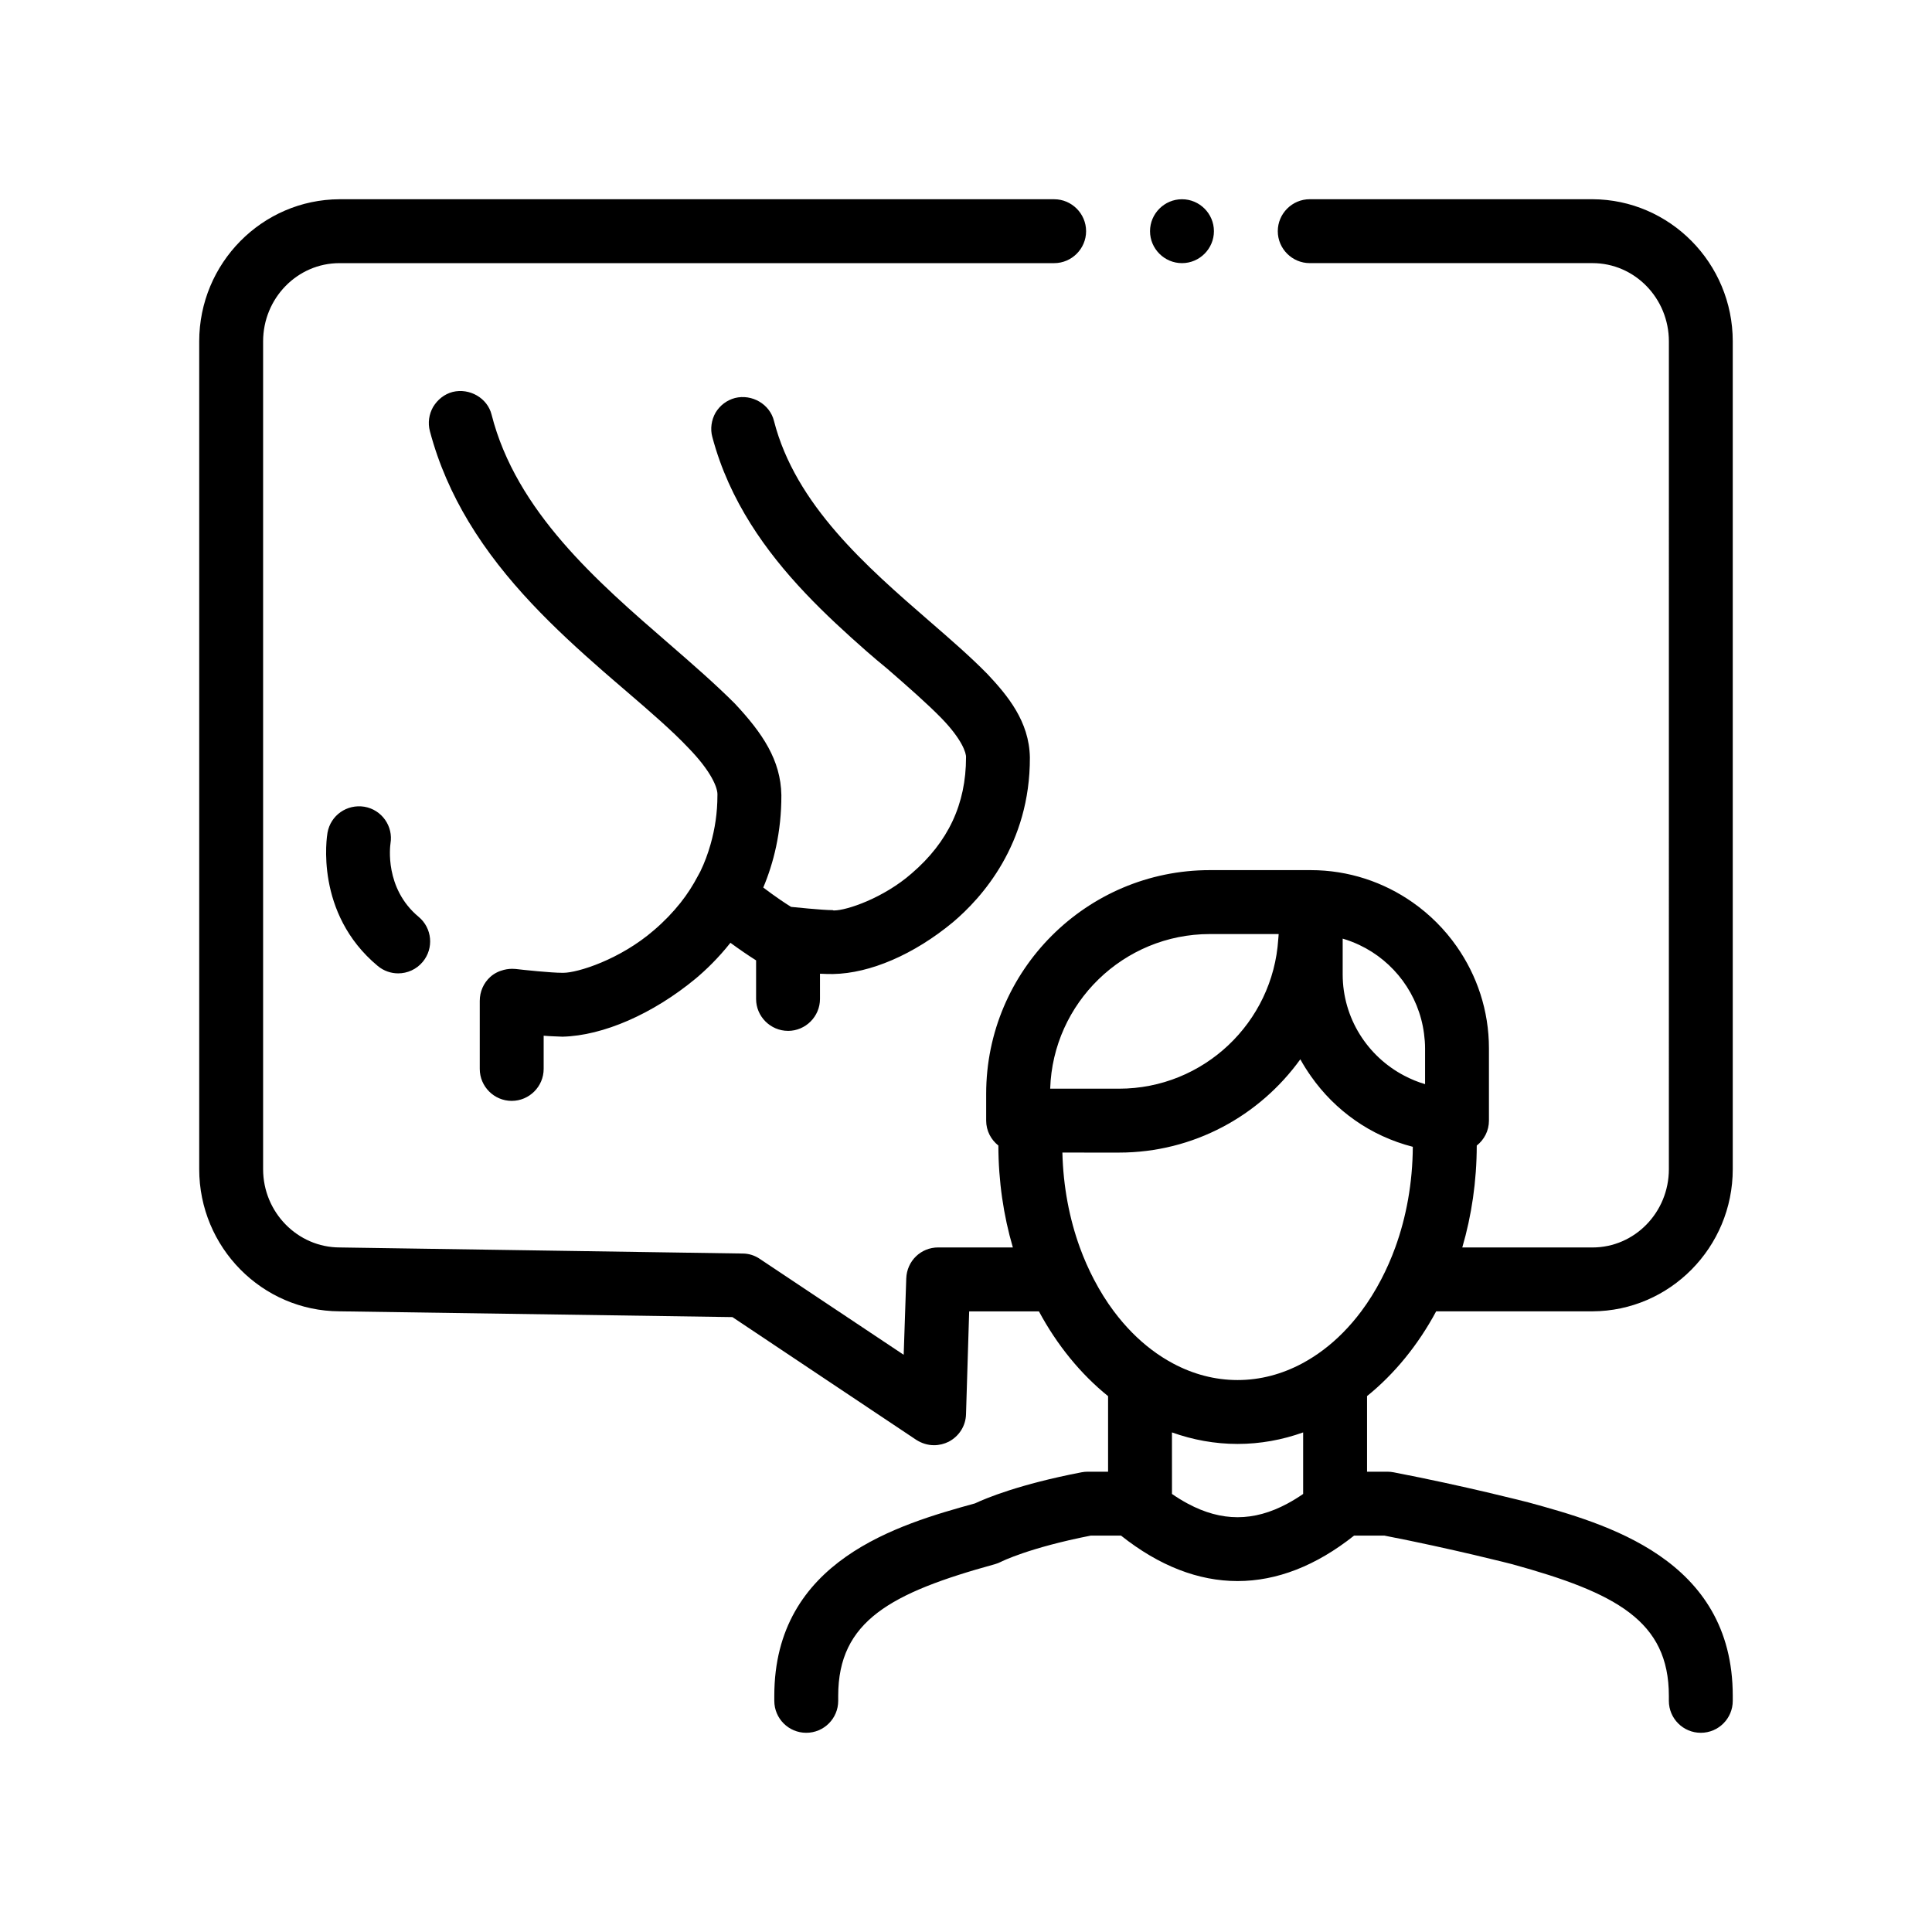
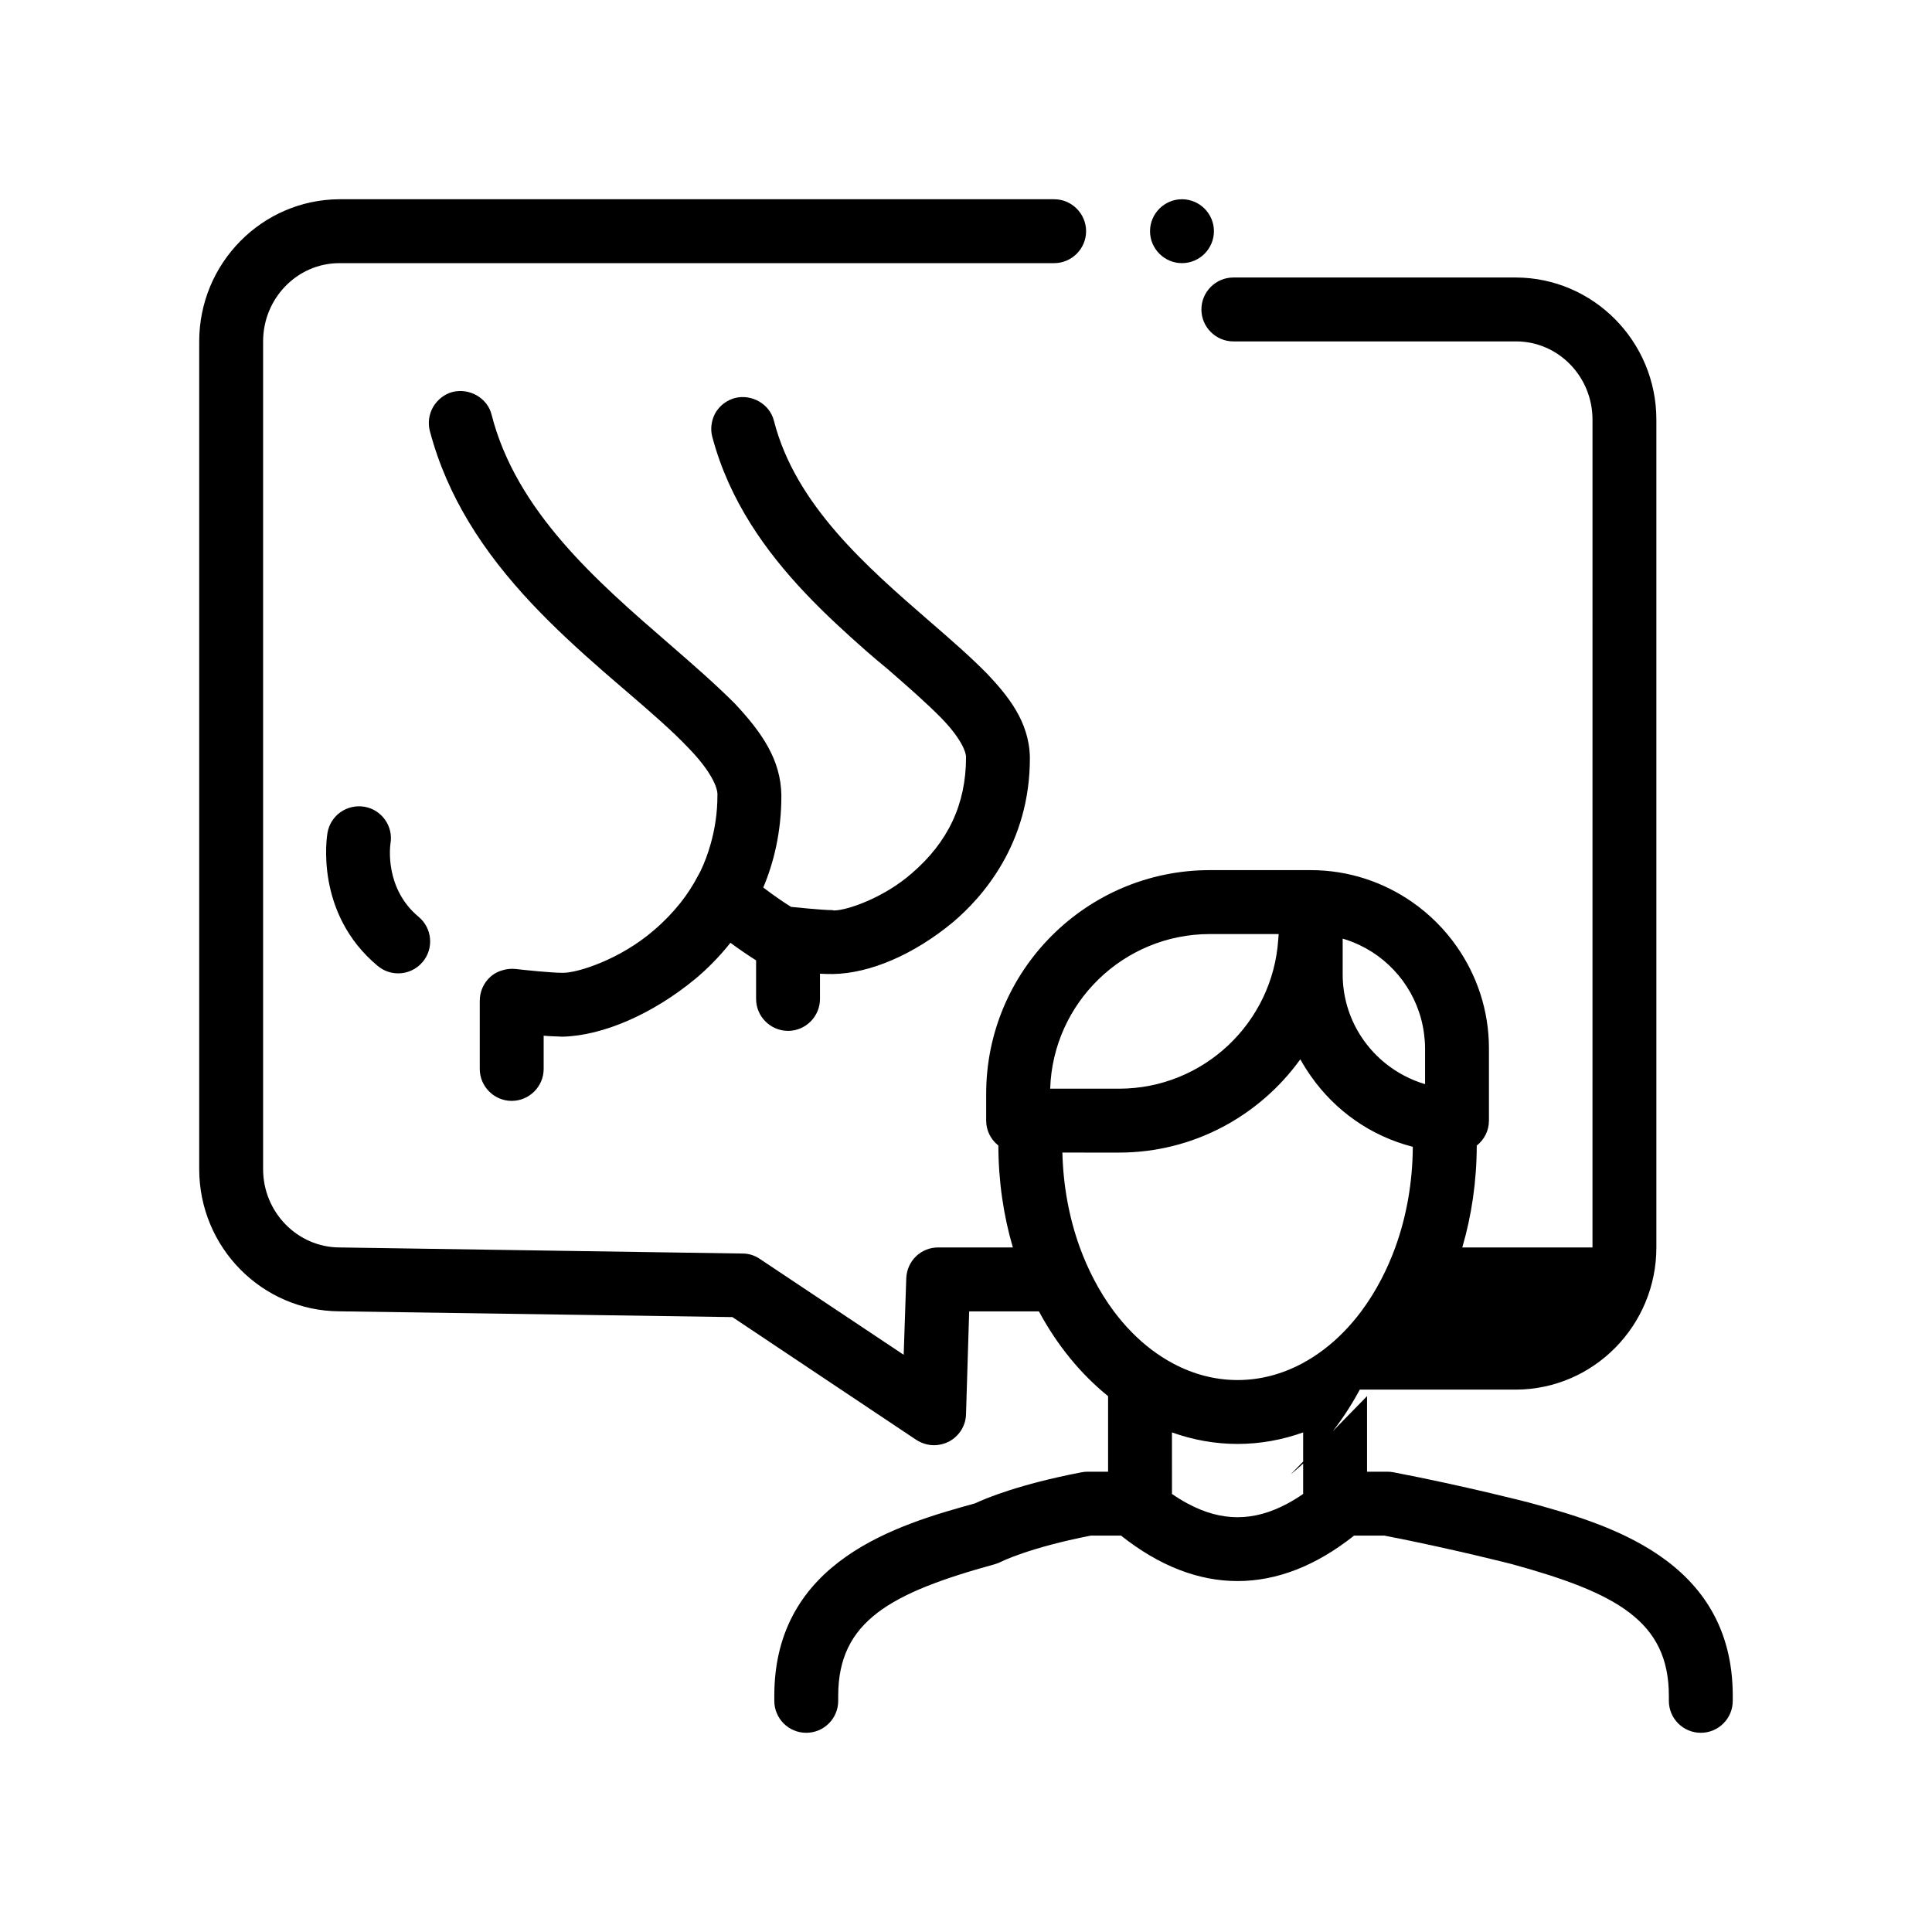
<svg xmlns="http://www.w3.org/2000/svg" fill="#000000" width="800px" height="800px" version="1.1" viewBox="144 144 512 512">
-   <path d="m448.77 205.27c0-4.656 3.812-8.469 8.469-8.469s8.465 3.812 8.465 8.469c0 4.648-3.809 8.465-8.465 8.465-4.66 0-8.469-3.812-8.469-8.465zm57.512 308.72v20.027h5.41c0.539 0 1.078 0.051 1.602 0.152 18.859 3.629 35.129 7.824 35.816 8 20.312 5.582 54.09 14.871 54.09 51.242v1.328c0 4.68-3.789 8.469-8.469 8.469-4.68 0-8.465-3.789-8.465-8.469v-1.328c0-19.828-13.98-27.301-41.523-34.883-0.031-0.012-15.875-4.086-33.867-7.578h-8.027c-10.105 8.027-20.496 12.047-30.883 12.047-10.387 0-20.777-4.019-30.883-12.047h-8.016c-16.414 3.223-23.676 6.883-23.746 6.922-0.516 0.262-1.109 0.504-1.664 0.656-27.539 7.582-41.523 15.055-41.523 34.883v1.328c0 4.68-3.789 8.469-8.469 8.469-4.68 0-8.465-3.789-8.465-8.469v-1.328c0-35.91 32.934-45.418 53.188-51 2.848-1.34 11.68-5.055 28.254-8.242 0.527-0.102 1.066-0.152 1.602-0.152h5.41v-20.02c-7.254-5.859-13.508-13.512-18.324-22.465h-18.488l-0.836 27.258c-0.082 3.125-1.859 5.836-4.574 7.273-1.188 0.594-2.539 0.934-3.894 0.934-1.691 0-3.305-0.516-4.746-1.441l-48.688-32.512-104.14-1.531c-20.488-0.086-37.168-16.934-37.168-37.68v-219.35c0-20.746 16.676-37.594 37.168-37.68h189.4c4.656 0 8.465 3.812 8.465 8.469 0 4.648-3.812 8.465-8.465 8.465h-189.4c-11.18 0-20.234 9.309-20.234 20.746v219.36c0 11.438 9.145 20.746 20.32 20.746l106.77 1.613c1.613 0 3.219 0.504 4.57 1.438l38.102 25.398 0.68-20.234c0.168-4.664 3.894-8.219 8.465-8.219h19.785c-2.473-8.43-3.82-17.523-3.84-27.004-1.953-1.547-3.231-3.914-3.231-6.606v-7.109c0-32.676 26.59-59.27 59.27-59.27h26.734c10.055 0 19.371 3.184 27.039 8.566 4.523 3.176 8.465 7.113 11.637 11.645 5.375 7.668 8.559 16.977 8.559 27.035v19.141c0 2.691-1.273 5.059-3.231 6.606-0.016 9.48-1.367 18.574-3.836 27.004h34.508c11.18 0 20.242-9.309 20.242-20.746l0.004-219.37c0-11.438-9.062-20.746-20.242-20.746h-74.934c-4.656 0-8.469-3.812-8.469-8.465 0-4.656 3.812-8.469 8.469-8.469h74.926c20.496 0.082 37.176 16.934 37.176 37.68v219.36c0 20.746-16.676 37.594-37.176 37.68h-41.422c-4.816 8.957-11.066 16.605-18.324 22.465zm-16.934 9.613c-5.527 1.977-11.352 3.055-17.383 3.055s-11.855-1.082-17.383-3.055l0.004 10.414v5.894c1.41 0.977 2.805 1.824 4.191 2.57 8.938 4.797 17.441 4.797 26.379 0 1.387-0.742 2.781-1.594 4.191-2.57zm-50.152-32.078c1.512 2.019 3.125 3.898 4.832 5.629 3.293 3.34 6.938 6.09 10.828 8.172 5.301 2.832 11.074 4.402 17.113 4.402 6.047 0 11.812-1.57 17.113-4.402 3.894-2.082 7.531-4.832 10.828-8.172 1.707-1.727 3.32-3.606 4.832-5.629 1.949-2.606 3.719-5.445 5.301-8.48 1.395-2.676 2.644-5.496 3.719-8.457 2.934-8.074 4.594-17.121 4.648-26.672-5.57-1.43-10.758-3.824-15.34-7.043-4.519-3.168-8.453-7.106-11.621-11.621-1.023-1.457-1.988-2.957-2.848-4.527-10.77 14.938-28.273 24.723-48.059 24.723l-14.996-0.004c0.215 8.988 1.848 17.496 4.625 25.145 1.074 2.957 2.324 5.777 3.723 8.457 1.582 3.035 3.348 5.875 5.301 8.48zm65.082-97.082c-1.43-0.676-2.918-1.246-4.453-1.699v9.465c0 11.656 6.621 21.77 16.289 26.84 1.758 0.922 3.602 1.699 5.547 2.262v-9.465c0-1.336-0.109-2.644-0.281-3.934-1.359-10.395-7.981-19.152-17.102-23.469zm-81.965 38.07h18.238c22.418 0 40.789-17.531 42.199-39.605 0.031-0.457 0.098-0.906 0.109-1.375h-18.238c-22.887 0.004-41.602 18.262-42.309 40.98zm-69.473-15.32c4.656 0 8.465-3.809 8.465-8.465v-6.684c1.355 0.082 2.453 0.082 3.473 0.082 9.824-0.176 21.426-5.168 31.75-13.719 7.621-6.434 20.488-20.66 20.402-43.691-0.176-9.566-5.926-16.418-11.262-22.102-4.488-4.574-9.738-9.133-15.41-14.047-16.594-14.395-35.473-30.824-41.141-53.004-1.109-4.484-5.848-7.195-10.332-6.09-2.203 0.594-3.977 1.949-5.16 3.894-1.098 1.949-1.438 4.316-0.852 6.434 2.262 8.516 5.828 16.113 10.16 23.016 8.465 13.477 19.902 24.254 30.652 33.715 1.863 1.613 3.723 3.219 5.508 4.656 5.754 5.004 10.664 9.32 14.391 13.129 5.422 5.582 6.606 9.23 6.523 10.41 0 12.363-4.746 22.445-14.395 30.73-7.453 6.523-17.191 9.824-20.57 9.824-0.09 0-0.258 0-0.336-0.082-2.875 0-10.844-0.852-10.922-0.852-0.039-0.004-0.086 0.004-0.125 0-0.934-0.586-1.895-1.215-2.867-1.875-1.473-1.008-2.988-2.109-4.519-3.266 1.395-3.316 2.57-6.938 3.406-10.863 0.891-4.191 1.406-8.73 1.391-13.629-0.082-4.656-1.336-8.75-3.461-12.645-2.16-3.965-5.223-7.719-8.902-11.648-5.078-5.082-11.09-10.332-17.438-15.836-18.969-16.43-40.473-35.059-46.996-60.703-1.098-4.41-5.84-7.117-10.328-6.012-2.203 0.586-3.981 2.023-5.168 3.977-1.098 1.945-1.441 4.231-0.848 6.434 2.324 8.766 5.883 16.691 10.23 23.93 9.602 15.984 23.07 28.641 35.656 39.656 2.117 1.867 4.152 3.559 6.09 5.25 6.606 5.672 12.277 10.586 16.516 15.074 5.93 6.09 7.879 10.586 7.703 12.621 0 4.535-0.648 8.828-1.809 12.914-0.707 2.488-1.594 4.906-2.719 7.219-0.188 0.379-0.406 0.742-0.605 1.117-1.309 2.5-2.836 4.902-4.648 7.184-2.023 2.539-4.332 4.953-6.973 7.211-9.062 7.875-20.324 11.348-24.059 11.348h-0.336c-2.957 0-10.242-0.762-12.359-1.02h-0.086c-1.039-0.105-2.047 0.004-3.019 0.246-1.324 0.332-2.559 0.941-3.586 1.867-1.777 1.613-2.785 3.894-2.785 6.352v18.031c0 4.656 3.805 8.465 8.465 8.465 4.656 0 8.469-3.809 8.469-8.465v-8.805c1.941 0.176 3.637 0.176 4.992 0.258 10.746-0.258 23.961-6.012 35.309-15.41 2.695-2.262 5.977-5.41 9.195-9.473 2.316 1.699 4.602 3.273 6.801 4.66v10.238c0 4.629 3.816 8.441 8.469 8.441zm-112.25-59.398c-4.672-0.762-8.988 2.289-9.801 6.887-0.152 0.871-3.492 21.328 13.32 35.309 1.578 1.316 3.508 1.961 5.41 1.961 2.43 0 4.84-1.043 6.516-3.055 2.992-3.598 2.504-8.934-1.094-11.926-9.094-7.57-7.547-18.828-7.457-19.445 0.766-4.586-2.309-8.93-6.894-9.73z" />
+   <path d="m448.77 205.27c0-4.656 3.812-8.469 8.469-8.469s8.465 3.812 8.465 8.469c0 4.648-3.809 8.465-8.465 8.465-4.66 0-8.469-3.812-8.469-8.465zm57.512 308.72v20.027h5.41c0.539 0 1.078 0.051 1.602 0.152 18.859 3.629 35.129 7.824 35.816 8 20.312 5.582 54.09 14.871 54.09 51.242v1.328c0 4.68-3.789 8.469-8.469 8.469-4.68 0-8.465-3.789-8.465-8.469v-1.328c0-19.828-13.98-27.301-41.523-34.883-0.031-0.012-15.875-4.086-33.867-7.578h-8.027c-10.105 8.027-20.496 12.047-30.883 12.047-10.387 0-20.777-4.019-30.883-12.047h-8.016c-16.414 3.223-23.676 6.883-23.746 6.922-0.516 0.262-1.109 0.504-1.664 0.656-27.539 7.582-41.523 15.055-41.523 34.883v1.328c0 4.68-3.789 8.469-8.469 8.469-4.68 0-8.465-3.789-8.465-8.469v-1.328c0-35.91 32.934-45.418 53.188-51 2.848-1.34 11.68-5.055 28.254-8.242 0.527-0.102 1.066-0.152 1.602-0.152h5.41v-20.02c-7.254-5.859-13.508-13.512-18.324-22.465h-18.488l-0.836 27.258c-0.082 3.125-1.859 5.836-4.574 7.273-1.188 0.594-2.539 0.934-3.894 0.934-1.691 0-3.305-0.516-4.746-1.441l-48.688-32.512-104.14-1.531c-20.488-0.086-37.168-16.934-37.168-37.68v-219.35c0-20.746 16.676-37.594 37.168-37.68h189.4c4.656 0 8.465 3.812 8.465 8.469 0 4.648-3.812 8.465-8.465 8.465h-189.4c-11.18 0-20.234 9.309-20.234 20.746v219.36c0 11.438 9.145 20.746 20.32 20.746l106.77 1.613c1.613 0 3.219 0.504 4.57 1.438l38.102 25.398 0.68-20.234c0.168-4.664 3.894-8.219 8.465-8.219h19.785c-2.473-8.43-3.82-17.523-3.84-27.004-1.953-1.547-3.231-3.914-3.231-6.606v-7.109c0-32.676 26.59-59.27 59.27-59.27h26.734c10.055 0 19.371 3.184 27.039 8.566 4.523 3.176 8.465 7.113 11.637 11.645 5.375 7.668 8.559 16.977 8.559 27.035v19.141c0 2.691-1.273 5.059-3.231 6.606-0.016 9.48-1.367 18.574-3.836 27.004h34.508l0.004-219.37c0-11.438-9.062-20.746-20.242-20.746h-74.934c-4.656 0-8.469-3.812-8.469-8.465 0-4.656 3.812-8.469 8.469-8.469h74.926c20.496 0.082 37.176 16.934 37.176 37.68v219.36c0 20.746-16.676 37.594-37.176 37.68h-41.422c-4.816 8.957-11.066 16.605-18.324 22.465zm-16.934 9.613c-5.527 1.977-11.352 3.055-17.383 3.055s-11.855-1.082-17.383-3.055l0.004 10.414v5.894c1.41 0.977 2.805 1.824 4.191 2.57 8.938 4.797 17.441 4.797 26.379 0 1.387-0.742 2.781-1.594 4.191-2.57zm-50.152-32.078c1.512 2.019 3.125 3.898 4.832 5.629 3.293 3.34 6.938 6.09 10.828 8.172 5.301 2.832 11.074 4.402 17.113 4.402 6.047 0 11.812-1.57 17.113-4.402 3.894-2.082 7.531-4.832 10.828-8.172 1.707-1.727 3.32-3.606 4.832-5.629 1.949-2.606 3.719-5.445 5.301-8.48 1.395-2.676 2.644-5.496 3.719-8.457 2.934-8.074 4.594-17.121 4.648-26.672-5.57-1.43-10.758-3.824-15.34-7.043-4.519-3.168-8.453-7.106-11.621-11.621-1.023-1.457-1.988-2.957-2.848-4.527-10.77 14.938-28.273 24.723-48.059 24.723l-14.996-0.004c0.215 8.988 1.848 17.496 4.625 25.145 1.074 2.957 2.324 5.777 3.723 8.457 1.582 3.035 3.348 5.875 5.301 8.48zm65.082-97.082c-1.43-0.676-2.918-1.246-4.453-1.699v9.465c0 11.656 6.621 21.77 16.289 26.84 1.758 0.922 3.602 1.699 5.547 2.262v-9.465c0-1.336-0.109-2.644-0.281-3.934-1.359-10.395-7.981-19.152-17.102-23.469zm-81.965 38.07h18.238c22.418 0 40.789-17.531 42.199-39.605 0.031-0.457 0.098-0.906 0.109-1.375h-18.238c-22.887 0.004-41.602 18.262-42.309 40.98zm-69.473-15.32c4.656 0 8.465-3.809 8.465-8.465v-6.684c1.355 0.082 2.453 0.082 3.473 0.082 9.824-0.176 21.426-5.168 31.75-13.719 7.621-6.434 20.488-20.66 20.402-43.691-0.176-9.566-5.926-16.418-11.262-22.102-4.488-4.574-9.738-9.133-15.41-14.047-16.594-14.395-35.473-30.824-41.141-53.004-1.109-4.484-5.848-7.195-10.332-6.09-2.203 0.594-3.977 1.949-5.16 3.894-1.098 1.949-1.438 4.316-0.852 6.434 2.262 8.516 5.828 16.113 10.16 23.016 8.465 13.477 19.902 24.254 30.652 33.715 1.863 1.613 3.723 3.219 5.508 4.656 5.754 5.004 10.664 9.32 14.391 13.129 5.422 5.582 6.606 9.23 6.523 10.41 0 12.363-4.746 22.445-14.395 30.73-7.453 6.523-17.191 9.824-20.57 9.824-0.09 0-0.258 0-0.336-0.082-2.875 0-10.844-0.852-10.922-0.852-0.039-0.004-0.086 0.004-0.125 0-0.934-0.586-1.895-1.215-2.867-1.875-1.473-1.008-2.988-2.109-4.519-3.266 1.395-3.316 2.57-6.938 3.406-10.863 0.891-4.191 1.406-8.73 1.391-13.629-0.082-4.656-1.336-8.75-3.461-12.645-2.16-3.965-5.223-7.719-8.902-11.648-5.078-5.082-11.09-10.332-17.438-15.836-18.969-16.43-40.473-35.059-46.996-60.703-1.098-4.41-5.84-7.117-10.328-6.012-2.203 0.586-3.981 2.023-5.168 3.977-1.098 1.945-1.441 4.231-0.848 6.434 2.324 8.766 5.883 16.691 10.23 23.93 9.602 15.984 23.07 28.641 35.656 39.656 2.117 1.867 4.152 3.559 6.09 5.25 6.606 5.672 12.277 10.586 16.516 15.074 5.93 6.09 7.879 10.586 7.703 12.621 0 4.535-0.648 8.828-1.809 12.914-0.707 2.488-1.594 4.906-2.719 7.219-0.188 0.379-0.406 0.742-0.605 1.117-1.309 2.5-2.836 4.902-4.648 7.184-2.023 2.539-4.332 4.953-6.973 7.211-9.062 7.875-20.324 11.348-24.059 11.348h-0.336c-2.957 0-10.242-0.762-12.359-1.02h-0.086c-1.039-0.105-2.047 0.004-3.019 0.246-1.324 0.332-2.559 0.941-3.586 1.867-1.777 1.613-2.785 3.894-2.785 6.352v18.031c0 4.656 3.805 8.465 8.465 8.465 4.656 0 8.469-3.809 8.469-8.465v-8.805c1.941 0.176 3.637 0.176 4.992 0.258 10.746-0.258 23.961-6.012 35.309-15.41 2.695-2.262 5.977-5.41 9.195-9.473 2.316 1.699 4.602 3.273 6.801 4.66v10.238c0 4.629 3.816 8.441 8.469 8.441zm-112.25-59.398c-4.672-0.762-8.988 2.289-9.801 6.887-0.152 0.871-3.492 21.328 13.32 35.309 1.578 1.316 3.508 1.961 5.41 1.961 2.43 0 4.84-1.043 6.516-3.055 2.992-3.598 2.504-8.934-1.094-11.926-9.094-7.57-7.547-18.828-7.457-19.445 0.766-4.586-2.309-8.93-6.894-9.73z" />
</svg>